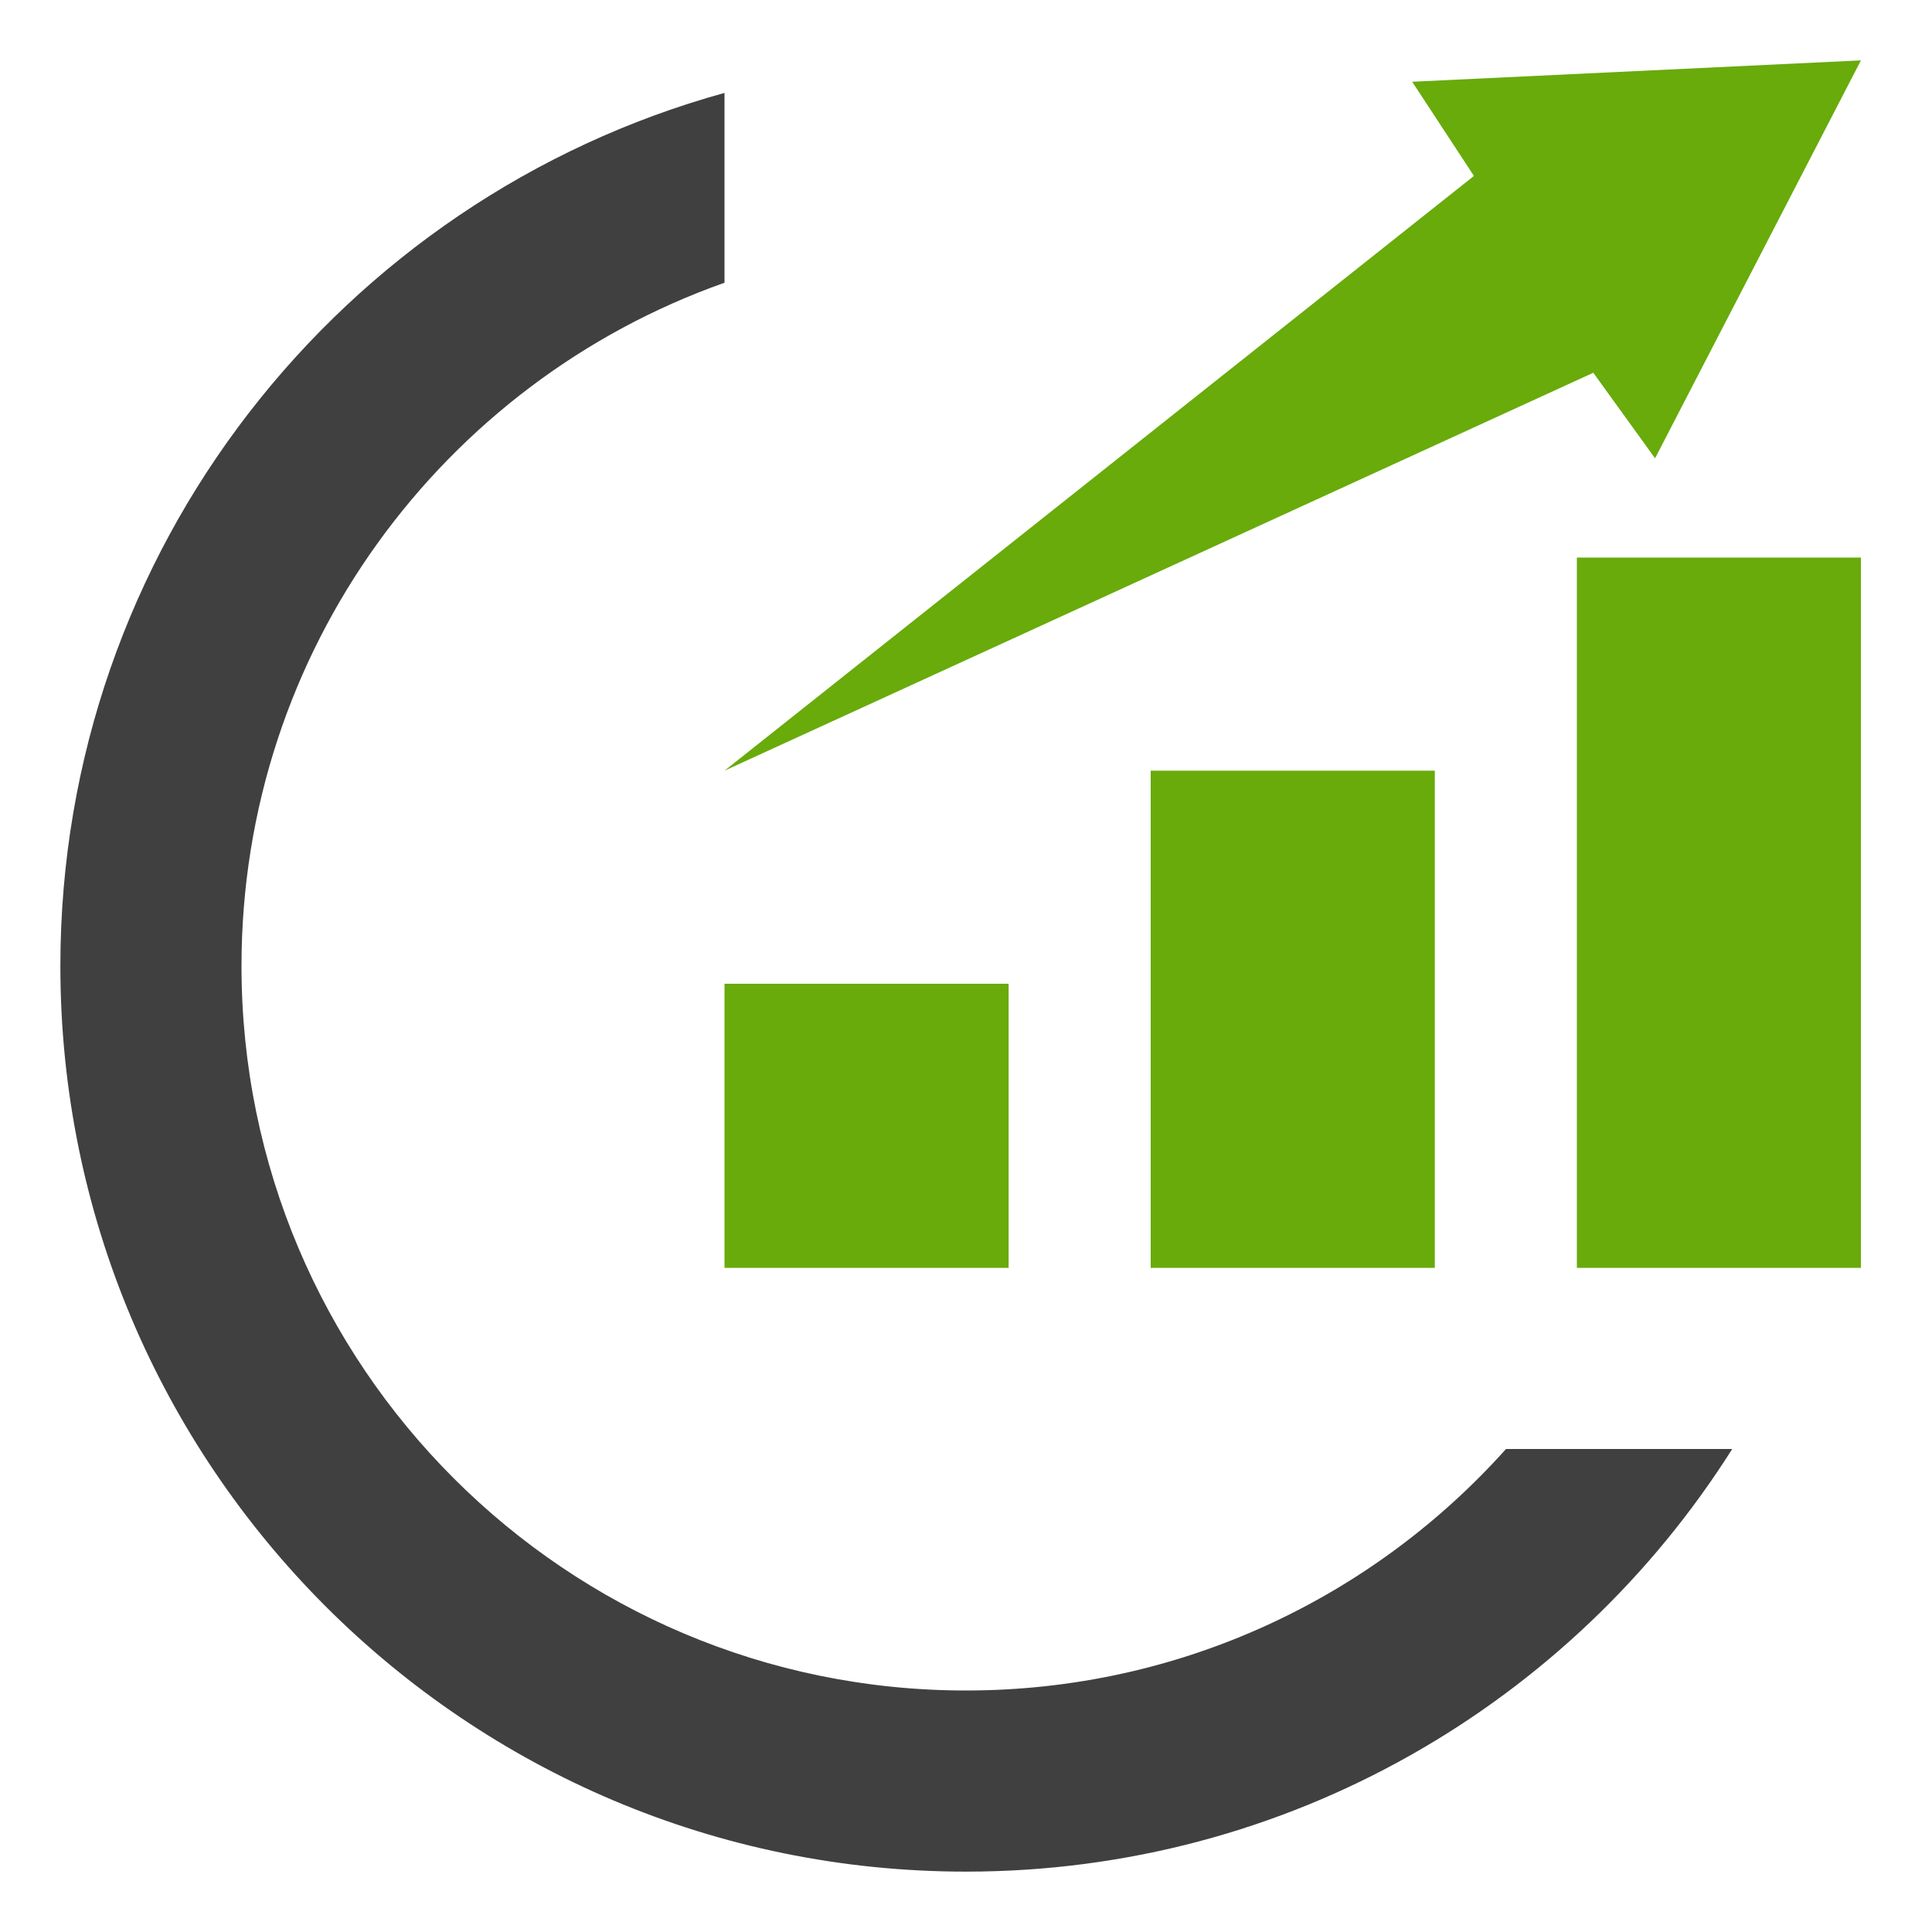
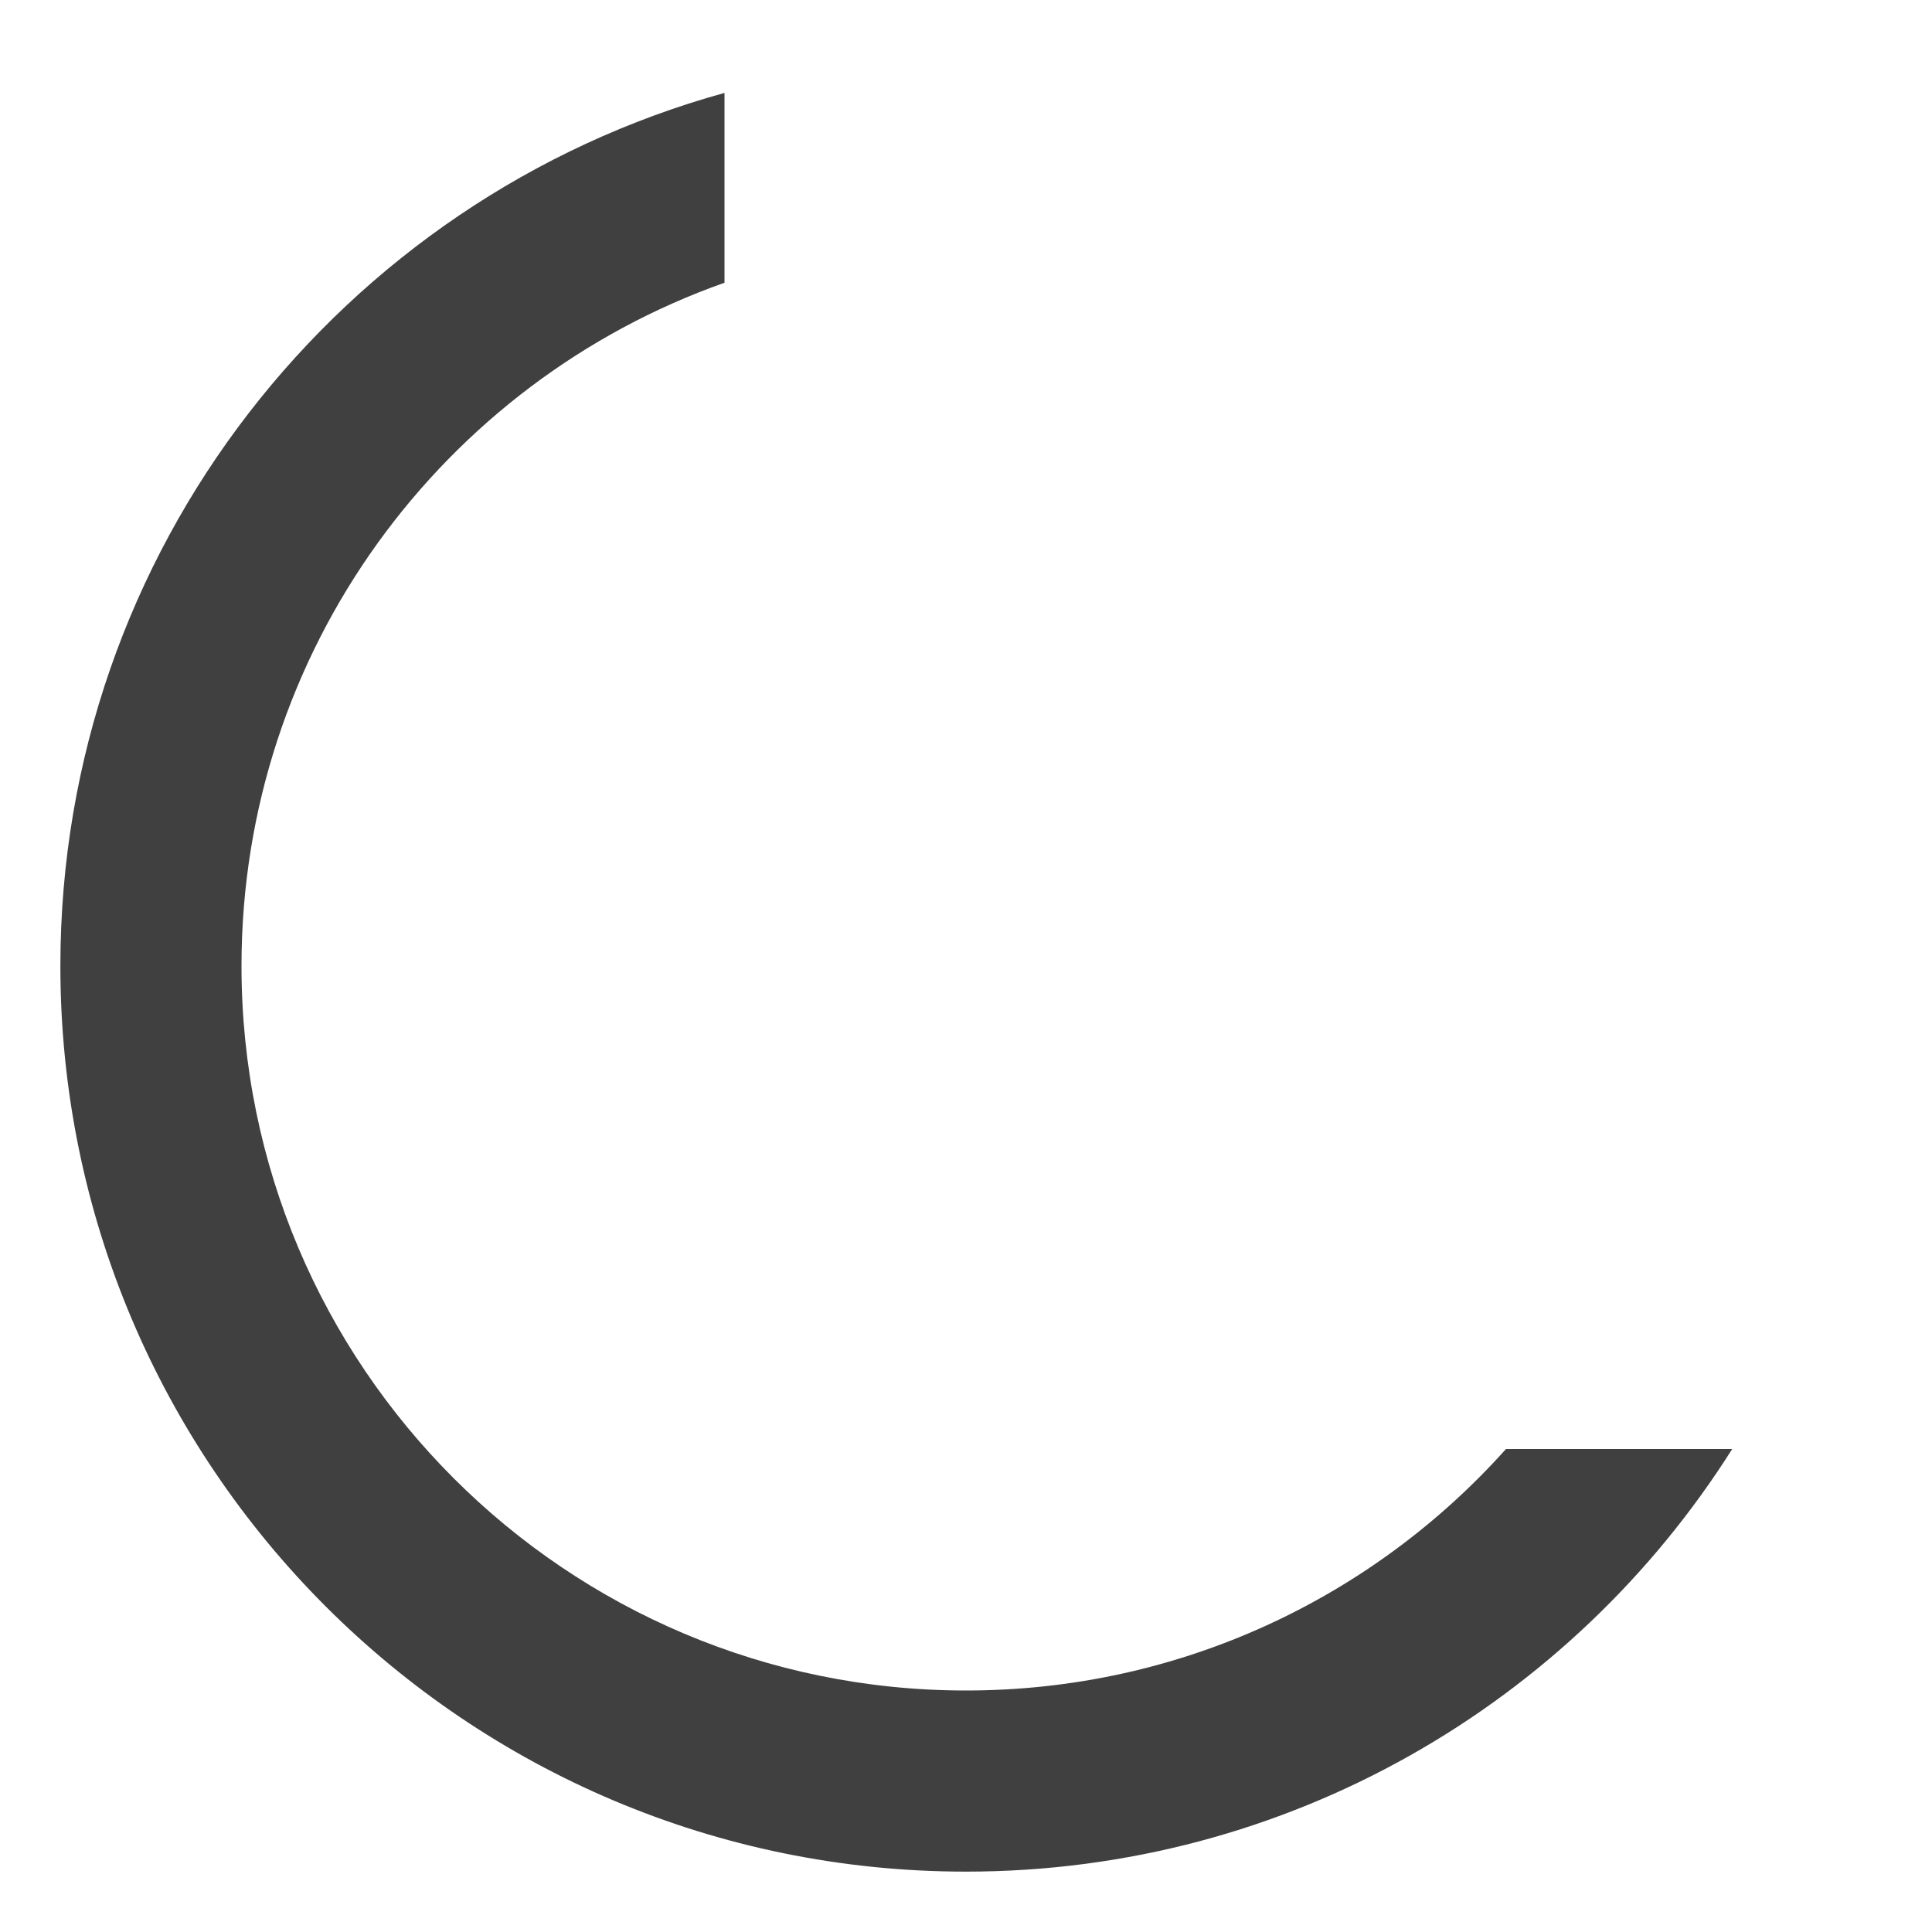
<svg xmlns="http://www.w3.org/2000/svg" width="32" height="32" viewBox="0 0 32 32" fill="none">
  <path fill-rule="evenodd" clip-rule="evenodd" d="M24.944 24C22.747 26.455 19.554 28 16 28C9.373 28 4 22.627 4 16C4 10.775 7.339 6.33 12 4.683V1.539C5.658 3.29 1 9.101 1 16C1 24.284 7.716 31 16 31C21.343 31 26.034 28.206 28.691 24H24.944ZM16.02 1C16.013 1 16.007 1 16 1C15.993 1 15.987 1 15.98 1H16.02Z" fill="#404041" />
-   <path d="M23.39 1.354L30.823 1L27.413 7.591L26.39 6.174L12 12.765L24.413 2.914L23.39 1.354Z" fill="#68AB0B" />
-   <path d="M26.118 9.235H30.823V21H26.118V9.235Z" fill="#68AB0B" />
-   <path d="M19.059 12.765H23.765V21H19.059V12.765Z" fill="#68AB0B" />
-   <path d="M12 16.294H16.706V21H12V16.294Z" fill="#68AB0B" />
+   <path d="M19.059 12.765H23.765V21V12.765Z" fill="#68AB0B" />
</svg>